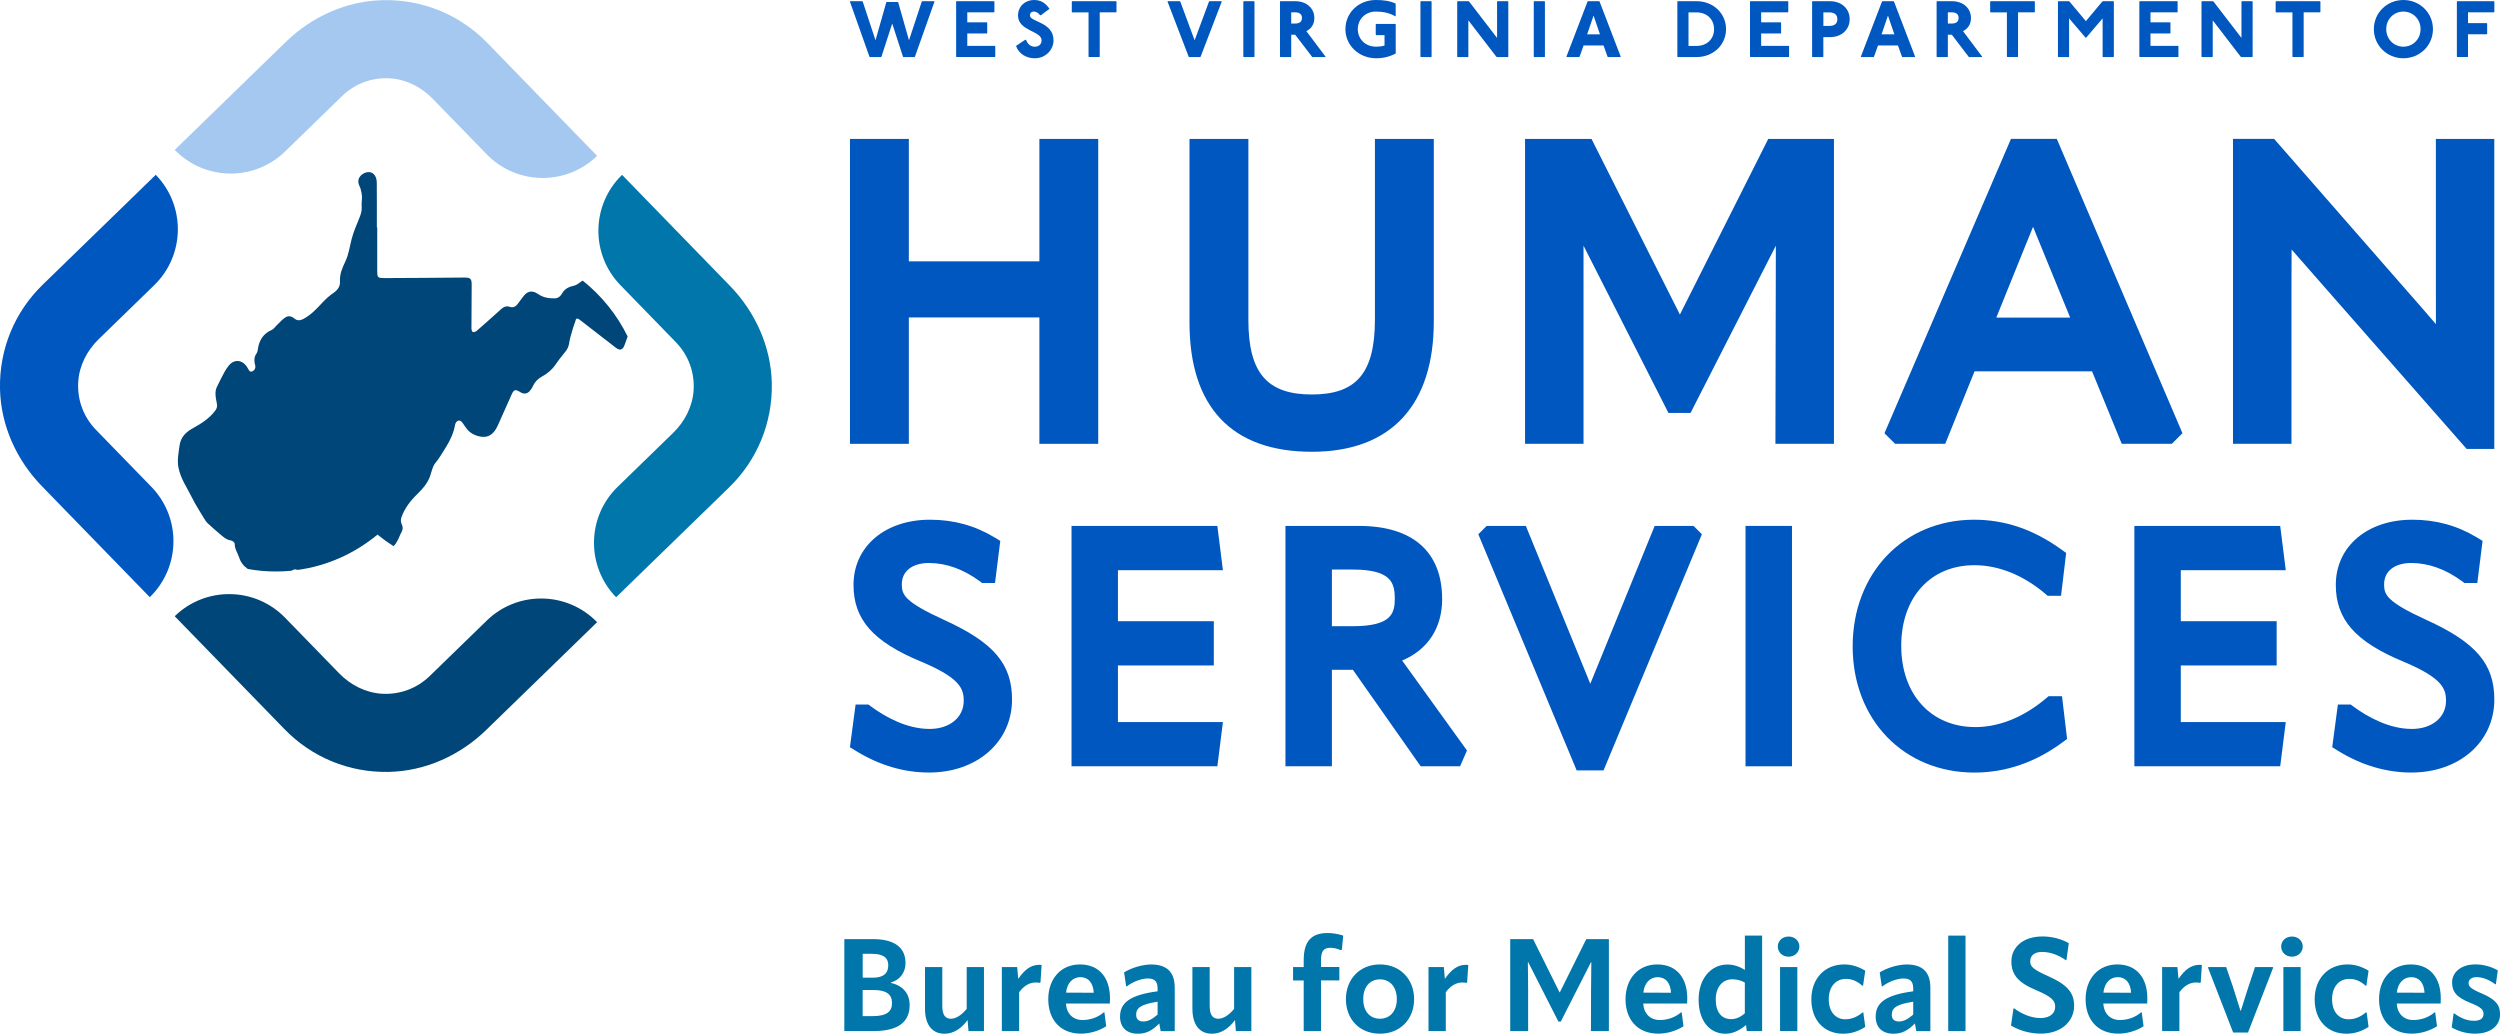
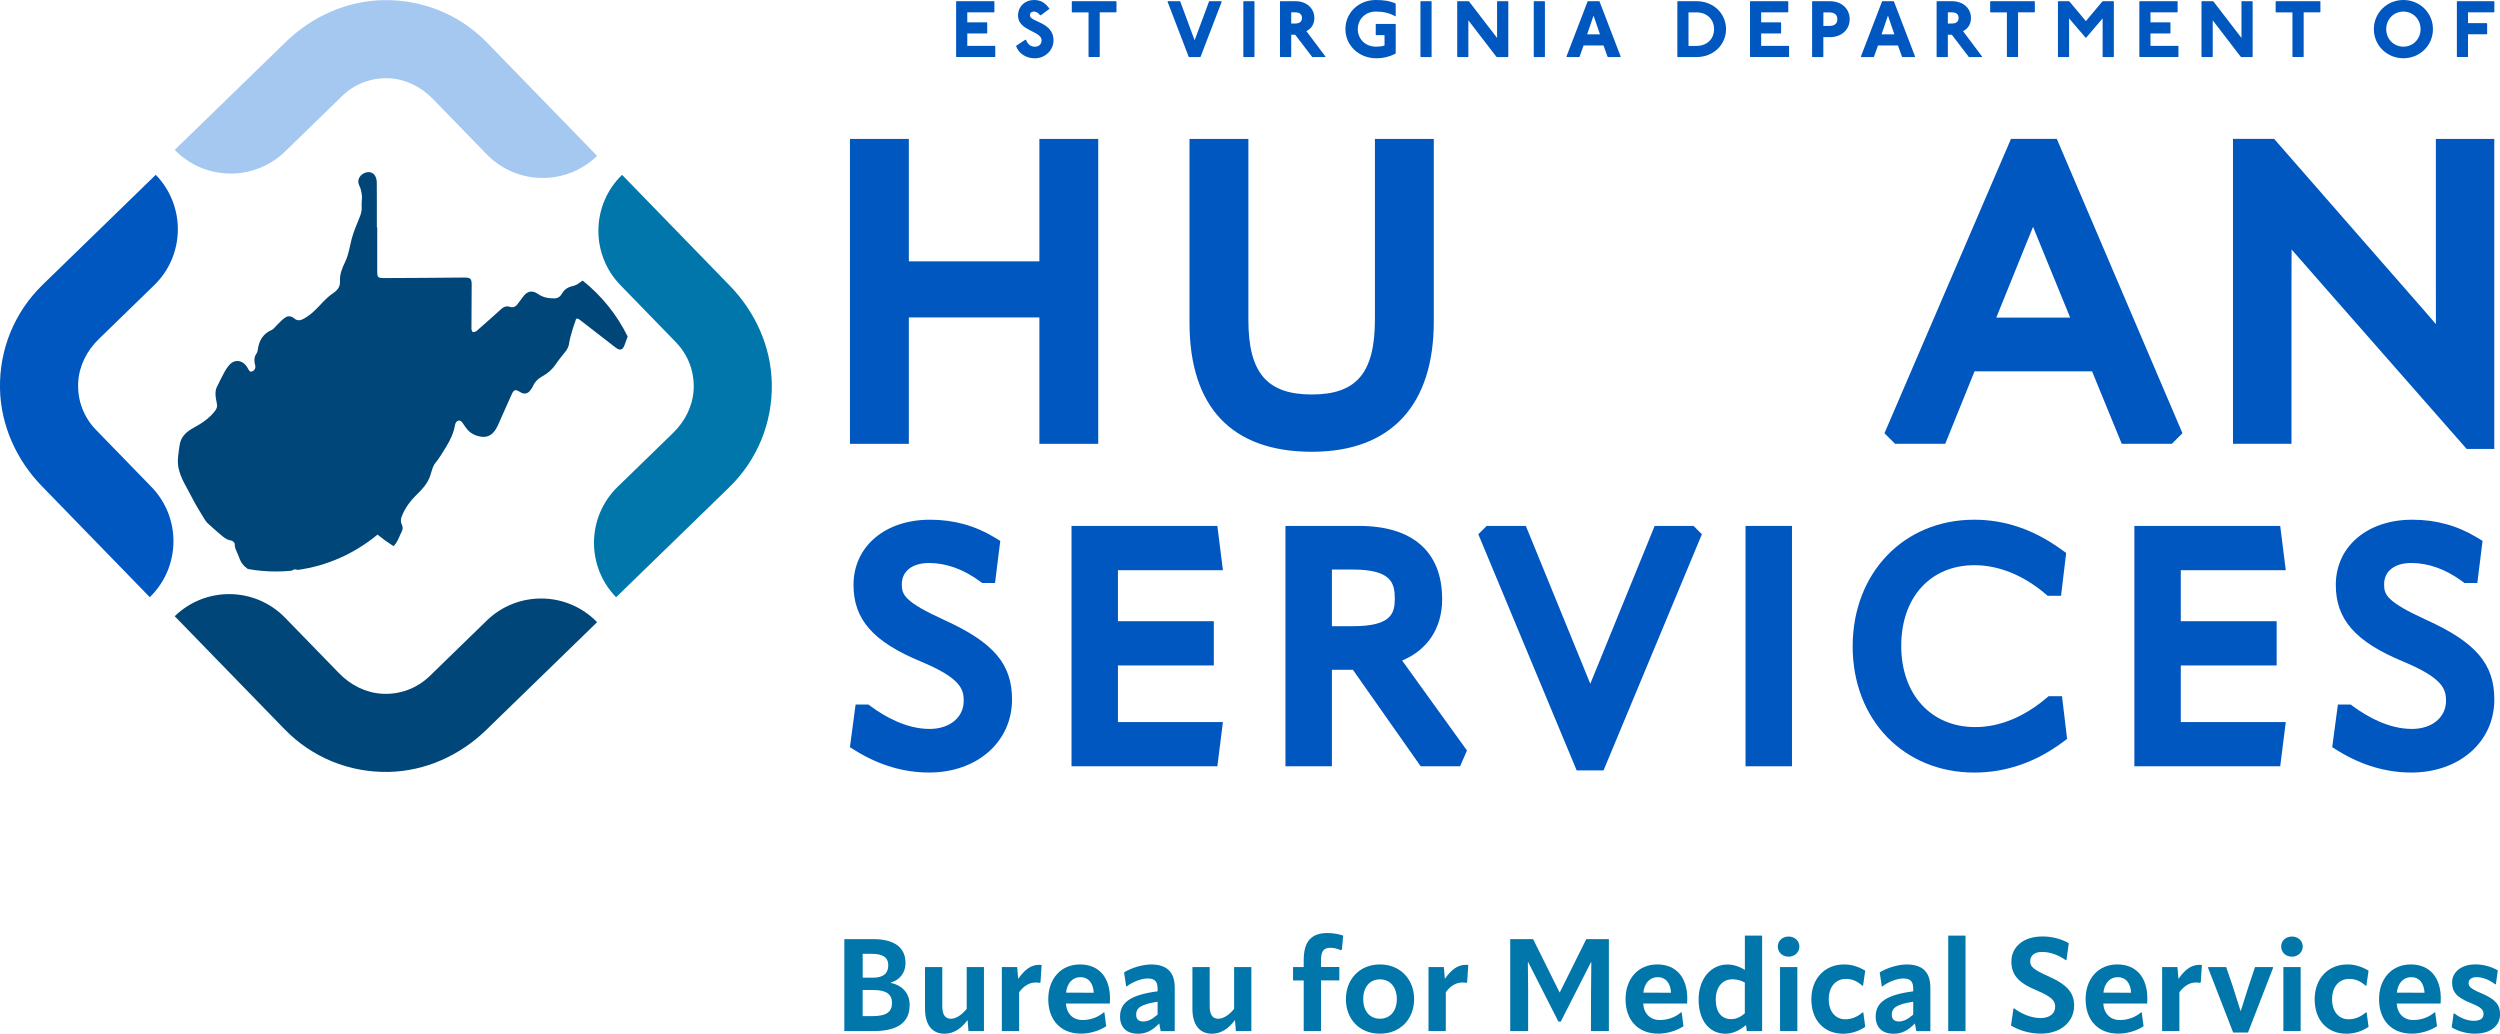
<svg xmlns="http://www.w3.org/2000/svg" id="Layer_2" data-name="Layer 2" viewBox="0 0 648 267.93">
  <defs>
    <style>
      .cls-1 {
        fill: #0076aa;
      }

      .cls-1, .cls-2, .cls-3, .cls-4 {
        stroke-width: 0px;
      }

      .cls-2 {
        fill: #a4c8f0;
      }

      .cls-3 {
        fill: #004679;
      }

      .cls-4 {
        fill: #0057bf;
      }
    </style>
  </defs>
  <g id="Layer_1-2" data-name="Layer 1">
    <g>
      <g>
-         <path class="cls-4" d="M223.52.31l.1.1,3.31,10.04,2.79-9.83.1-.1h2.9l.1.1,2.79,9.83,3.31-10.04.1-.1h3.1l.1.1-5.07,14.28-.1.1h-2.9l-.1-.1-2.79-8.59-2.79,8.59-.11.1h-2.9l-.1-.1-5.07-14.28.1-.1h3.1Z" />
        <path class="cls-4" d="M257.65.31l.1.1v2.69l-.1.1h-6.93v2.59h5.07l.1.1v2.69l-.1.1h-5.07v3.21h7.14l.11.1v2.69l-.11.1h-9.93l-.1-.1V.41l.1-.1h9.73Z" />
        <path class="cls-4" d="M269.58,3.93c-.45-.62-1.08-.93-1.59-.93-.72,0-1.03.41-1.03,1.03,0,1.66,6.11,1.66,6.11,6.42,0,2.48-2.07,4.66-4.86,4.66-2.17,0-4.14-1.14-4.86-3.21l2.38-1.59h.21c.52,1.39,1.45,1.8,2.28,1.8,1.03,0,1.76-.62,1.76-1.66,0-2.48-6.11-2.38-6.11-6.42,0-2.38,1.84-4.03,4.14-4.03,1.76,0,2.9.72,4.03,2.28l-2.23,1.66h-.21Z" />
        <path class="cls-4" d="M289.29.31l.1.1v2.69l-.1.1h-4.24v11.48l-.1.1h-2.69l-.11-.1V3.21h-4.24l-.1-.1V.41l.1-.1h11.38Z" />
        <path class="cls-4" d="M305.83.31l.1.1,3.72,10.04,3.72-10.04.11-.1h3.1l.1.1-5.48,14.28-.1.1h-2.9l-.1-.1-5.48-14.28.1-.1h3.11Z" />
        <path class="cls-4" d="M325.06.31l.1.1v14.28l-.1.1h-2.69l-.1-.1V.41l.1-.1h2.69Z" />
        <path class="cls-4" d="M335.71.31c3.1,0,4.97,1.97,4.97,4.35,0,1.66-.83,2.79-2.07,3.41l4.97,6.62-.11.1h-3.31l-.1-.1-4.35-5.69h-1.03v5.69l-.11.1h-2.69l-.11-.1V.41l.11-.1h3.83ZM334.68,6.1h1.03c1.03,0,1.76-.41,1.76-1.45s-.73-1.45-1.76-1.45h-1.03v2.9Z" />
        <path class="cls-4" d="M361.67,4.24c-1.55-.93-3.31-1.24-5.07-1.24-2.79,0-4.66,2.07-4.66,4.55s1.86,4.55,4.76,4.55c.72,0,1.66-.1,2.17-.31v-2.69h-2.17l-.11-.1v-2.69l.11-.1h4.97l.1.1v7.55c-1.55.83-3.2,1.24-5.07,1.24-4.45,0-7.97-3.31-7.97-7.55s3.42-7.55,7.86-7.55c1.97,0,3.62.21,5.17.93v3.21l-.1.1Z" />
        <path class="cls-4" d="M370.97.31l.1.1v14.28l-.1.1h-2.69l-.1-.1V.41l.1-.1h2.69Z" />
        <path class="cls-4" d="M380.59.31l.21.1,7.24,9.42V.41l.11-.1h2.69l.11.1v14.28l-.11.1h-2.79l-.21-.1-7.24-9.42v9.42l-.1.1h-2.69l-.1-.1V.41l.1-.1h2.79Z" />
        <path class="cls-4" d="M400.34.31l.1.1v14.28l-.1.1h-2.69l-.1-.1V.41l.1-.1h2.69Z" />
        <path class="cls-4" d="M414.51.31l.1.1,5.48,14.28-.11.1h-3.21l-.1-.1-1.03-2.9h-5.18l-1.03,2.9-.11.1h-3.2l-.11-.1,5.48-14.28.1-.1h2.9ZM411.4,8.9h3.31l-1.66-4.86-1.66,4.86Z" />
        <path class="cls-4" d="M439.73.31c4.45,0,7.66,3.25,7.66,7.24s-3.21,7.24-7.66,7.24h-4.86l-.1-.1V.41l.1-.1h4.86ZM437.66,11.9h2.07c2.69,0,4.55-1.76,4.55-4.34s-1.86-4.35-4.55-4.35h-2.07v8.69Z" />
        <path class="cls-4" d="M463.42.31l.1.1v2.69l-.1.1h-6.93v2.59h5.07l.1.1v2.69l-.1.1h-5.07v3.21h7.14l.1.1v2.69l-.1.1h-9.93l-.1-.1V.41l.1-.1h9.73Z" />
        <path class="cls-4" d="M474.27.31c3.31,0,5.17,2.17,5.17,4.66s-1.86,4.66-5.17,4.66h-1.66v5.07l-.11.1h-2.69l-.11-.1V.41l.11-.1h4.45ZM472.62,6.73h1.45c1.35,0,2.17-.52,2.17-1.76s-.83-1.76-2.17-1.76h-1.45v3.52Z" />
        <path class="cls-4" d="M490.81.31l.11.1,5.48,14.28-.1.1h-3.21l-.1-.1-1.04-2.9h-5.17l-1.04,2.9-.1.1h-3.21l-.1-.1,5.48-14.28.11-.1h2.9ZM487.71,8.9h3.31l-1.66-4.86-1.66,4.86Z" />
        <path class="cls-4" d="M505.91.31c3.1,0,4.97,1.97,4.97,4.35,0,1.66-.83,2.79-2.07,3.41l4.97,6.62-.11.1h-3.31l-.1-.1-4.35-5.69h-1.03v5.69l-.11.1h-2.69l-.11-.1V.41l.11-.1h3.83ZM504.88,6.1h1.03c1.03,0,1.76-.41,1.76-1.45s-.73-1.45-1.76-1.45h-1.03v2.9Z" />
        <path class="cls-4" d="M527.32.31l.11.1v2.69l-.11.1h-4.24v11.48l-.1.1h-2.69l-.1-.1V3.21h-4.24l-.1-.1V.41l.1-.1h11.38Z" />
        <path class="cls-4" d="M536.21.31l.21.1,4.24,5.07,4.24-5.07.21-.1h2.69l.11.1v14.28l-.11.1h-2.69l-.11-.1V4.76l-4.24,4.97h-.21l-4.24-4.97v9.93l-.1.1h-2.69l-.1-.1V.41l.1-.1h2.69Z" />
        <path class="cls-4" d="M564.34.31l.1.1v2.69l-.1.1h-6.93v2.59h5.07l.1.1v2.69l-.1.1h-5.07v3.21h7.14l.1.1v2.69l-.1.1h-9.93l-.1-.1V.41l.1-.1h9.73Z" />
        <path class="cls-4" d="M573.54.31l.2.1,7.25,9.42V.41l.1-.1h2.69l.1.1v14.28l-.1.1h-2.79l-.21-.1-7.24-9.42v9.42l-.11.1h-2.69l-.11-.1V.41l.11-.1h2.79Z" />
        <path class="cls-4" d="M601.35.31l.1.1v2.69l-.1.1h-4.24v11.48l-.11.1h-2.69l-.11-.1V3.21h-4.24l-.11-.1V.41l.11-.1h11.38Z" />
        <path class="cls-4" d="M630.62,7.55c0,4.24-3.41,7.55-7.66,7.55s-7.66-3.31-7.66-7.55,3.42-7.55,7.66-7.55,7.66,3.31,7.66,7.55ZM618.51,7.55c0,2.59,1.97,4.55,4.45,4.55s4.45-1.97,4.45-4.55-1.96-4.55-4.45-4.55-4.45,1.97-4.45,4.55Z" />
        <path class="cls-4" d="M646.44.31l.1.1v2.69l-.1.1h-6.73v2.79h4.86l.1.1v2.69l-.1.1h-4.86v5.79l-.1.1h-2.69l-.1-.1V.41l.1-.1h9.52Z" />
      </g>
      <g>
        <path class="cls-4" d="M244.68,160.67c-10.4-4.74-10.93-6.6-10.93-9.22,0-3.4,2.7-5.52,7.06-5.52s8.88,1.58,13.09,4.69l.66.49h3.35l1.36-10.91-1.38-.84c-5.15-3.13-10.66-4.65-16.84-4.65-11.67,0-19.82,6.95-19.82,16.9,0,8.96,5.07,14.72,17.48,19.87,10.26,4.28,11.09,7.14,11.09,10.16,0,4.3-3.63,7.3-8.84,7.3-6.01,0-11.58-3.17-15.2-5.83l-.66-.49h-3.33l-1.47,11.05,1.37.85c6.1,3.79,12.53,5.72,19.13,5.72,12.47,0,21.52-7.96,21.52-18.93,0-9.22-4.78-14.81-17.65-20.64Z" />
        <polygon class="cls-4" points="316.98 147.79 315.54 136.32 277.74 136.32 277.74 198.62 315.54 198.62 316.98 187.16 289.77 187.16 289.77 172.48 314.62 172.48 314.62 161.01 289.77 161.01 289.77 147.79 316.98 147.79" />
        <path class="cls-4" d="M373.8,155.25c0-12.21-7.64-18.93-21.52-18.93h-19.09v62.3h12.04v-25.01h5.44l17.57,25.01h10.21l1.79-4.09-16.81-23.32c6.64-2.78,10.38-8.44,10.38-15.96ZM345.23,147.63h5.44c10.03,0,10.86,3.57,10.86,7.54,0,3.76-.83,7.14-10.86,7.14h-5.44v-14.68Z" />
        <path class="cls-4" d="M428.89,136.32l-14.95,36.66c-.57,1.36-1.17,2.81-1.74,4.25-.61-1.54-1.24-3.07-1.82-4.47l-14.88-36.44h-10.16l-2.16,2.16,25.49,61.2h6.97l25.49-61.2-2.16-2.16h-10.08Z" />
        <rect class="cls-4" x="452.44" y="136.32" width="12.04" height="62.3" />
        <path class="cls-4" d="M531.01,180.44l-.7.59c-5.77,4.86-12.1,7.43-18.31,7.43-11.48,0-19.2-8.46-19.2-21.06s7.62-20.9,18.96-20.9c6.27,0,12.6,2.54,18.31,7.35l.7.59h3.45l1.33-11.11-1.19-.86c-7.22-5.22-14.64-7.76-22.67-7.76-18.24,0-31.48,13.82-31.48,32.85s13.27,32.69,31.56,32.69c8.13,0,15.82-2.65,22.86-7.86l1.16-.86-1.32-11.08h-3.45Z" />
        <polygon class="cls-4" points="592.47 147.79 591.03 136.32 553.23 136.32 553.23 198.62 591.03 198.62 592.47 187.16 565.26 187.16 565.26 172.48 590.11 172.48 590.11 161.01 565.26 161.01 565.26 147.79 592.47 147.79" />
        <path class="cls-4" d="M628.89,160.67c-10.4-4.74-10.93-6.6-10.93-9.22,0-3.4,2.7-5.52,7.06-5.52s8.88,1.58,13.09,4.69l.66.49h3.35l1.36-10.91-1.38-.84c-5.15-3.13-10.66-4.65-16.84-4.65-11.67,0-19.82,6.95-19.82,16.9,0,8.96,5.07,14.72,17.48,19.87,10.26,4.28,11.09,7.14,11.09,10.16,0,4.3-3.63,7.3-8.84,7.3-6.01,0-11.58-3.17-15.2-5.83l-.66-.49h-3.33l-1.47,11.05,1.37.85c6.1,3.79,12.53,5.72,19.13,5.72,12.47,0,21.52-7.96,21.52-18.93,0-9.22-4.78-14.81-17.65-20.64Z" />
      </g>
      <g>
        <polygon class="cls-4" points="269.41 67.74 235.57 67.74 235.57 36.01 220.31 36.01 220.31 115.04 235.57 115.04 235.57 82.28 269.41 82.28 269.41 115.04 284.66 115.04 284.66 36.01 269.41 36.01 269.41 67.74" />
        <path class="cls-4" d="M356.38,82.82c0,13.8-4.74,19.43-16.35,19.43s-16.45-5.6-16.45-19.33v-46.91h-15.26v47.63c0,21.89,10.97,33.46,31.71,33.46s31.61-12.31,31.61-33.77v-47.32h-15.26v46.81Z" />
-         <polygon class="cls-4" points="435.43 81.53 412.52 36.01 395.29 36.01 395.29 115.04 410.45 115.04 410.45 63.68 432.46 107.03 438.19 107.03 460.3 63.68 460.19 115.04 475.36 115.04 475.36 36.01 458.33 36.01 435.43 81.53" />
        <path class="cls-4" d="M521.24,36.01l-32.79,76.29,2.76,2.74h12.99l7.6-18.79h30.46l7.7,18.79h12.98l2.75-2.75-32.57-76.29h-11.87ZM536.59,82.32h-19.15l7.37-18.22c.78-1.88,1.49-3.63,2.16-5.31.65,1.62,1.36,3.37,2.16,5.3l7.46,18.23Z" />
        <path class="cls-4" d="M631.38,36.01v37.87c0,3.82,0,7.1.01,10.13-2.94-3.41-5.86-6.79-8.85-10.16l-33.09-37.85h-10.66v79.03h15.16v-40.24c0-2.62.01-4.99.02-7.21,0-1,.01-1.97.01-2.91,2.99,3.43,5.95,6.81,8.9,10.16l36.48,41.54h7.16V36.01h-15.16Z" />
      </g>
    </g>
    <g>
      <g>
        <g id="_Radial_Repeat_" data-name="&amp;lt;Radial Repeat&amp;gt;">
          <path class="cls-3" d="M45.29,159.72h0c8.01-7.79,20.82-7.61,28.61.4l13.99,14.39c2.96,3.05,6.91,5.07,11.15,5.31,4.63.26,9.05-1.39,12.35-4.6l14.77-14.36c8.01-7.79,20.82-7.61,28.61.41h0s-28.74,27.93-28.74,27.93c-6.8,6.61-15.79,10.68-25.27,10.88-10.26.21-19.91-3.76-27.02-11.08l-28.46-29.28Z" />
        </g>
        <g id="_Radial_Repeat_-2" data-name="&amp;lt;Radial Repeat&amp;gt;">
          <path class="cls-4" d="M40.37,45.31h0c7.79,8.01,7.61,20.82-.4,28.61l-14.39,13.99c-3.05,2.96-5.07,6.91-5.31,11.15-.26,4.63,1.39,9.05,4.6,12.35l14.36,14.77c7.79,8.01,7.61,20.82-.41,28.61h0s-27.93-28.74-27.93-28.74C4.28,119.27.2,110.28,0,100.8c-.21-10.26,3.76-19.91,11.08-27.02l29.28-28.46Z" />
        </g>
        <g id="_Radial_Repeat_-3" data-name="&amp;lt;Radial Repeat&amp;gt;">
          <path class="cls-2" d="M154.77,40.4h0c-8.01,7.79-20.82,7.61-28.61-.4l-13.99-14.39c-2.96-3.05-6.91-5.07-11.15-5.31-4.63-.26-9.05,1.39-12.35,4.6l-14.77,14.36c-8.01,7.79-20.82,7.61-28.61-.41h0s28.74-27.93,28.74-27.93C80.82,4.3,89.81.23,99.29.04c10.26-.21,19.91,3.76,27.02,11.08l28.46,29.28Z" />
        </g>
        <g id="_Radial_Repeat_-4" data-name="&amp;lt;Radial Repeat&amp;gt;">
          <path class="cls-1" d="M159.69,154.8h0c-7.79-8.01-7.61-20.82.4-28.61l14.39-13.99c3.05-2.96,5.07-6.91,5.31-11.15.26-4.63-1.39-9.05-4.6-12.35l-14.36-14.77c-7.79-8.01-7.61-20.82.41-28.61h0s27.93,28.74,27.93,28.74c6.61,6.8,10.68,15.79,10.88,25.27.21,10.26-3.76,19.91-11.08,27.02l-29.28,28.46Z" />
        </g>
      </g>
      <path class="cls-3" d="M162.68,87.23c-.26.71-.5,1.43-.77,2.14-.48,1.39-1.23,1.61-2.38.69-3.11-2.4-6.2-4.82-9.32-7.22-.22-.16-.57-.34-.75-.24-.2.08-.28.46-.34.71-.28.77-.56,1.53-.77,2.3-.3,1.07-.65,2.14-.81,3.23-.12,1.03-.54,1.82-1.21,2.58-.85,1.01-1.65,2.08-2.4,3.15-.89,1.31-2.08,2.28-3.43,3.01-1.09.61-1.88,1.41-2.38,2.52-.22.52-.56.99-.93,1.39-.65.63-1.49.67-2.28.18-1.41-.87-1.72-.73-2.4.81-1.15,2.62-2.3,5.21-3.49,7.83-.56,1.17-1.25,2.24-2.52,2.74-1.45.57-4.04-.18-5.23-1.57-.48-.55-.91-1.17-1.31-1.78-.32-.5-.77-.85-1.31-.61-.32.14-.63.61-.69.99-.36,2.06-1.17,3.87-2.28,5.67-.93,1.49-1.78,2.99-2.91,4.36-.67.85-.87,2.1-1.25,3.17-.67,2.02-2.06,3.51-3.51,4.94-1.72,1.68-3.13,3.57-3.94,5.81-.22.56-.22,1.33.04,1.82.4.77.32,1.37-.04,2.08-.4.71-.65,1.51-1.05,2.22-.26.52-.59,1.03-1.03,1.41-1.45-.93-2.83-1.92-4.14-2.99-5.83,4.82-12.94,8.11-20.75,9.16-.48-.26-.91-.18-1.49.18,0,.02-.02.02-.02.02-1.37.14-2.74.2-4.12.2-2.46,0-4.86-.22-7.2-.65h-.02s-.02-.02-.04-.02c-1.09-.75-1.84-1.74-2.24-3.01-.38-1.15-1.17-2.18-1.13-3.51,0-.28-.56-.79-.89-.83-1.21-.16-2.04-.91-2.89-1.63-1.09-.93-2.2-1.88-3.25-2.87-.4-.4-.69-.87-.99-1.35-1.03-1.72-2.12-3.41-3.01-5.19-1.27-2.6-3.01-4.98-3.57-7.95-.34-1.9.04-3.67.28-5.53.3-2.42,1.8-3.71,3.77-4.76,2.04-1.13,3.98-2.42,5.45-4.32.48-.61.63-1.21.46-1.96-.16-.77-.32-1.57-.34-2.36-.02-.59.06-1.21.28-1.72.63-1.37,1.33-2.7,2.02-4,.36-.63.73-1.23,1.19-1.78,1.31-1.57,3.25-1.49,4.5.16.12.16.2.36.34.54.3.44.46,1.17,1.19.87.67-.28.95-.97.75-1.65-.1-.38-.18-.73-.18-1.09v-.02c-.04-.67.12-1.33.59-1.96.24-.32.26-.85.34-1.29.38-2.18,1.43-3.81,3.55-4.72.57-.26.97-.93,1.49-1.41.69-.65,1.33-1.41,2.12-1.88.71-.46,1.59-.26,2.22.3.79.65,1.57.57,2.4.12,2.04-1.09,3.57-2.78,5.11-4.44.81-.83,1.7-1.65,2.68-2.3,1.07-.75,1.76-1.65,1.67-3.01-.1-1.84.61-3.51,1.37-5.07.02-.06.06-.1.06-.16.87-1.84,1.09-3.79,1.59-5.69.5-1.86,1.25-3.67,2-5.47.4-.95.69-1.9.61-2.97-.08-.87.1-1.76.08-2.64-.04-.63-.18-1.27-.34-1.88-.1-.42-.36-.81-.48-1.23-.38-1.11.08-2.16,1.17-2.8,1.09-.61,2.24-.52,2.93.4.36.5.54,1.21.55,1.82.04,3.91.02,7.79.02,11.7h.1v11.46c0,1.39.16,1.67,1.39,1.68.12.02.24.02.36.02,6.92-.02,13.84-.08,20.75-.14,1.69,0,1.98.26,1.98,1.92-.02,3.79-.06,7.57-.06,11.34,0,.32.2.83.36.87.32.06.75-.1,1.01-.32,2.16-1.88,4.3-3.79,6.42-5.71.63-.57,1.31-.77,2.12-.52.93.32,1.59-.04,2.12-.81.44-.59.89-1.19,1.33-1.76.77-1.09,1.69-1.55,2.68-1.31.4.08.77.28,1.19.55,1.31.93,2.78,1.17,4.3,1.15.95,0,1.57-.57,1.98-1.31.69-1.21,1.78-1.7,3.07-1.98.52-.12,1.03-.44,1.45-.77.28-.22.56-.42.81-.54,4.88,3.89,8.88,8.84,11.66,14.51Z" />
    </g>
    <g>
      <path class="cls-1" d="M218.85,267.26v-23.84h7.41c5.72,0,8.45,2.26,8.45,6.23,0,2.39-1.45,4.38-3.81,5.02v.1c3.06.67,4.88,2.73,4.88,5.72,0,4.41-2.93,6.77-9.43,6.77h-7.51ZM223.6,253.42h2.63c2.69,0,4.01-1.08,4.01-3.23,0-1.99-1.35-2.96-4.27-2.96h-2.36v6.2ZM223.6,263.38h2.56c3.6,0,5.05-1.11,5.05-3.4s-1.51-3.37-4.82-3.37h-2.79v6.77Z" />
      <path class="cls-1" d="M250.56,250.66h4.48v16.6h-4.01l-.23-2.86c-1.68,2.26-3.67,3.54-5.99,3.54-3.13,0-5.05-2.22-5.05-6.5v-10.78h4.48v10.1c0,2.29.77,3.3,2.22,3.3,1.31,0,2.8-.94,4.11-2.56v-10.84Z" />
      <path class="cls-1" d="M269.99,250.15l-.3,4.51-.24.1c-.3-.07-.57-.1-.98-.1-1.55,0-3.03.77-4.31,2.53v10.07h-4.48v-16.6h3.97l.27,3.06c1.58-2.26,3.2-3.64,5.45-3.64.24,0,.41,0,.61.07Z" />
      <path class="cls-1" d="M287.67,260.12h-11.38c.17,2.66,1.85,4.27,4.31,4.27,1.78,0,3.87-.57,5.49-1.99h.17l.47,3.6c-1.68,1.11-4.14,1.92-6.53,1.92-5.42,0-8.49-3.67-8.49-8.92s3.23-9.02,8.22-9.02,7.78,3.47,7.78,8.79c0,.61,0,.81-.04,1.35ZM283.5,257.32c-.14-2.56-1.41-4.04-3.44-4.04s-3.47,1.51-3.74,4.01l7.17.03Z" />
      <path class="cls-1" d="M290.32,263.45c0-3.6,2.73-5.59,9.73-6.5v-.74c-.03-1.85-.77-2.59-2.56-2.59-1.65,0-3.94.88-5.42,2.05h-.17l-.54-3.63c1.95-1.21,4.82-2.05,7-2.05,4.11,0,6.13,1.99,6.13,6.03v11.25h-3.64l-.37-1.99c-1.89,1.92-3.47,2.66-5.52,2.66-2.9,0-4.65-1.58-4.65-4.48ZM300.05,262.98v-3.33c-4.44.67-5.56,1.65-5.56,3.37,0,1.14.64,1.75,1.85,1.75s2.29-.57,3.7-1.78Z" />
      <path class="cls-1" d="M319.87,250.66h4.48v16.6h-4.01l-.23-2.86c-1.68,2.26-3.67,3.54-5.99,3.54-3.13,0-5.05-2.22-5.05-6.5v-10.78h4.48v10.1c0,2.29.77,3.3,2.22,3.3,1.31,0,2.8-.94,4.11-2.56v-10.84Z" />
      <path class="cls-1" d="M337.92,267.26v-13.13h-2.76v-3.47h2.76v-1.75c0-4.92,1.95-7.07,6.23-7.07,1.25,0,2.9.27,4.01.67l-.34,3.64-.3.13c-.84-.37-1.75-.61-2.69-.61-1.62,0-2.42.74-2.42,3.16v1.82h4.75v3.47h-4.75v13.13h-4.48Z" />
      <path class="cls-1" d="M348.86,258.97c0-5.12,3.54-8.99,8.82-8.99s8.86,3.87,8.86,8.99-3.54,8.96-8.86,8.96-8.82-3.77-8.82-8.96ZM362.06,258.97c0-3-1.65-5.12-4.38-5.12s-4.34,2.12-4.34,5.12,1.62,5.08,4.34,5.08,4.38-2.09,4.38-5.08Z" />
      <path class="cls-1" d="M380.58,250.15l-.3,4.51-.24.1c-.3-.07-.57-.1-.98-.1-1.55,0-3.03.77-4.31,2.53v10.07h-4.48v-16.6h3.97l.27,3.06c1.58-2.26,3.2-3.64,5.45-3.64.24,0,.41,0,.61.07Z" />
      <path class="cls-1" d="M391.45,267.26v-23.84h5.93l6.84,13.77h.1l6.84-13.77h5.86v23.84h-4.65l.03-10.71c0-2.36.04-4.78.07-7.14h-.1c-.94,1.85-1.85,3.7-2.8,5.52l-5.02,9.87h-.61l-5.02-9.87c-.94-1.82-1.85-3.67-2.8-5.52h-.1c.03,2.36.07,4.78.07,7.14v10.71h-4.65Z" />
      <path class="cls-1" d="M437.3,260.12h-11.38c.17,2.66,1.85,4.27,4.31,4.27,1.78,0,3.87-.57,5.49-1.99h.17l.47,3.6c-1.68,1.11-4.14,1.92-6.53,1.92-5.42,0-8.49-3.67-8.49-8.92s3.23-9.02,8.22-9.02,7.78,3.47,7.78,8.79c0,.61,0,.81-.04,1.35ZM433.13,257.32c-.14-2.56-1.41-4.04-3.44-4.04s-3.47,1.51-3.74,4.01l7.17.03Z" />
      <path class="cls-1" d="M452.26,242.51h4.48v24.75h-3.97l-.2-1.58c-1.65,1.41-3.44,2.26-5.32,2.26-4.18,0-6.97-3.4-6.97-8.85s3.23-9.09,7.48-9.09c1.55,0,3.17.54,4.51,1.41v-8.89ZM448.73,264.16c1.21,0,2.39-.5,3.53-1.51v-7.98c-1.14-.61-2.12-.84-3.23-.84-2.56,0-4.31,2.02-4.31,5.25s1.48,5.08,4.01,5.08Z" />
      <path class="cls-1" d="M460.81,245.34c0-1.48,1.18-2.59,2.8-2.59s2.79,1.15,2.79,2.59-1.18,2.63-2.79,2.63-2.8-1.14-2.8-2.63ZM461.39,267.26v-16.6h4.48v16.6h-4.48Z" />
      <path class="cls-1" d="M469.5,259.04c0-5.32,3.4-9.06,8.52-9.06,1.85,0,3.67.54,5.45,1.62l-.57,3.91h-.17c-1.41-1.25-2.73-1.78-4.27-1.78-2.63,0-4.45,2.02-4.45,5.29s1.82,5.18,4.28,5.18c1.38,0,2.9-.44,4.48-1.78h.2l.5,3.74c-1.65,1.11-3.64,1.78-5.72,1.78-5.02,0-8.25-3.57-8.25-8.89Z" />
      <path class="cls-1" d="M486.18,263.45c0-3.6,2.73-5.59,9.73-6.5v-.74c-.03-1.85-.77-2.59-2.56-2.59-1.65,0-3.94.88-5.42,2.05h-.17l-.54-3.63c1.95-1.21,4.82-2.05,7-2.05,4.11,0,6.13,1.99,6.13,6.03v11.25h-3.64l-.37-1.99c-1.89,1.92-3.47,2.66-5.52,2.66-2.9,0-4.65-1.58-4.65-4.48ZM495.91,262.98v-3.33c-4.44.67-5.56,1.65-5.56,3.37,0,1.14.64,1.75,1.85,1.75s2.29-.57,3.7-1.78Z" />
      <path class="cls-1" d="M504.98,267.26v-24.75h4.48v24.75h-4.48Z" />
      <path class="cls-1" d="M521.25,265.84l.64-4.45h.2c1.78,1.31,4.27,2.49,6.8,2.49s3.81-1.28,3.81-2.93c0-1.55-.81-2.56-4.95-4.31-4.71-1.95-6.4-4.08-6.4-7.41,0-3.67,2.96-6.5,8.08-6.5,2.66,0,5.05.74,6.8,1.75l-.61,4.38h-.2c-1.82-1.31-4.04-2.12-6.13-2.12s-3.06,1.04-3.06,2.42.71,2.12,4.88,3.97c5.05,2.26,6.5,4.45,6.5,7.58,0,4.04-3.37,7.21-8.62,7.21-3.27,0-5.96-1.04-7.74-2.09Z" />
      <path class="cls-1" d="M556.55,260.12h-11.38c.17,2.66,1.85,4.27,4.31,4.27,1.78,0,3.87-.57,5.49-1.99h.17l.47,3.6c-1.68,1.11-4.14,1.92-6.53,1.92-5.42,0-8.49-3.67-8.49-8.92s3.23-9.02,8.22-9.02,7.78,3.47,7.78,8.79c0,.61,0,.81-.04,1.35ZM552.38,257.32c-.14-2.56-1.41-4.04-3.44-4.04s-3.47,1.51-3.74,4.01l7.17.03Z" />
      <path class="cls-1" d="M570.73,250.15l-.3,4.51-.24.1c-.3-.07-.57-.1-.98-.1-1.55,0-3.03.77-4.31,2.53v10.07h-4.48v-16.6h3.97l.27,3.06c1.58-2.26,3.2-3.64,5.45-3.64.24,0,.41,0,.61.07Z" />
      <path class="cls-1" d="M577.02,250.66l1.72,5.02c.68,2.09,1.31,4.11,1.99,6.3h.1c.67-2.16,1.28-4.11,1.95-6.16l1.72-5.15h4.58l.13.13-6.53,16.84h-3.84l-6.53-16.84.13-.13h4.58Z" />
      <path class="cls-1" d="M591.28,245.34c0-1.48,1.18-2.59,2.8-2.59s2.79,1.15,2.79,2.59-1.18,2.63-2.79,2.63-2.8-1.14-2.8-2.63ZM591.85,267.26v-16.6h4.48v16.6h-4.48Z" />
      <path class="cls-1" d="M599.96,259.04c0-5.32,3.4-9.06,8.52-9.06,1.85,0,3.67.54,5.45,1.62l-.57,3.91h-.17c-1.41-1.25-2.73-1.78-4.27-1.78-2.63,0-4.45,2.02-4.45,5.29s1.82,5.18,4.28,5.18c1.38,0,2.9-.44,4.48-1.78h.2l.5,3.74c-1.65,1.11-3.64,1.78-5.72,1.78-5.02,0-8.25-3.57-8.25-8.89Z" />
      <path class="cls-1" d="M632.61,260.12h-11.38c.17,2.66,1.85,4.27,4.31,4.27,1.78,0,3.87-.57,5.49-1.99h.17l.47,3.6c-1.68,1.11-4.14,1.92-6.53,1.92-5.42,0-8.49-3.67-8.49-8.92s3.23-9.02,8.22-9.02,7.78,3.47,7.78,8.79c0,.61,0,.81-.04,1.35ZM628.44,257.32c-.14-2.56-1.41-4.04-3.44-4.04s-3.47,1.51-3.74,4.01l7.17.03Z" />
      <path class="cls-1" d="M635.48,266.31l.5-3.64h.17c1.92,1.45,3.6,1.92,5.12,1.92,1.62,0,2.46-.64,2.46-1.75,0-1.01-.47-1.72-3.2-2.8-3.87-1.51-4.95-3.03-4.95-5.39,0-2.59,2.26-4.68,6.06-4.68,1.92,0,4.04.54,5.79,1.55l-.5,3.6h-.17c-1.78-1.35-3.54-1.85-4.85-1.85s-2.05.67-2.05,1.51.37,1.45,3.27,2.66c3.74,1.58,4.88,3.03,4.88,5.46,0,3-2.46,5.02-6.5,5.02-2.05,0-4.21-.54-6.03-1.62Z" />
    </g>
  </g>
</svg>